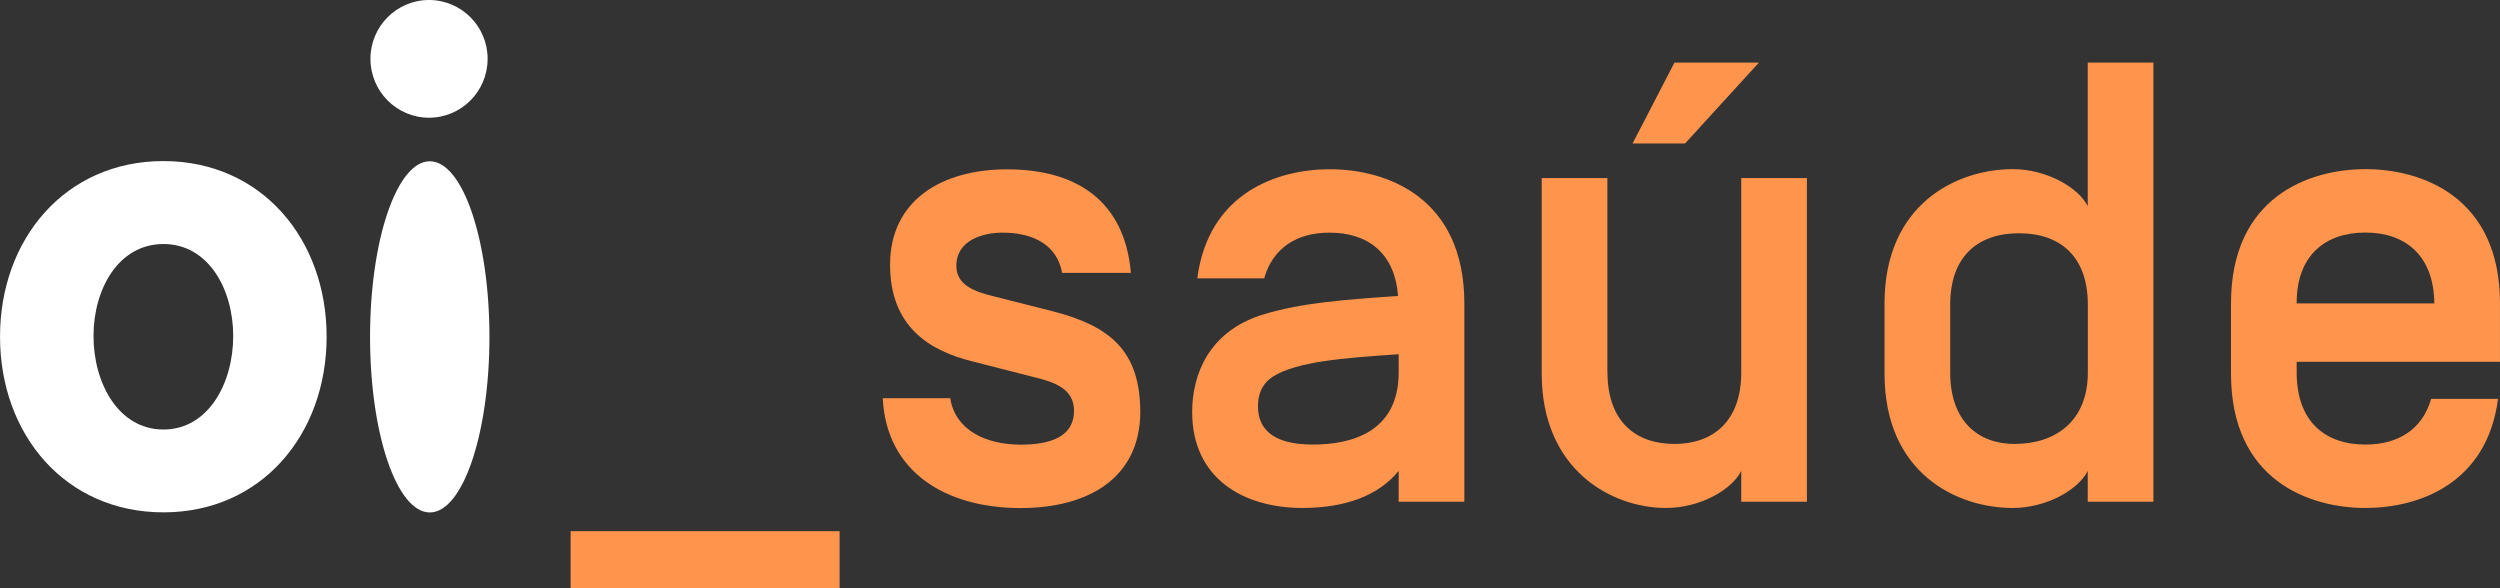
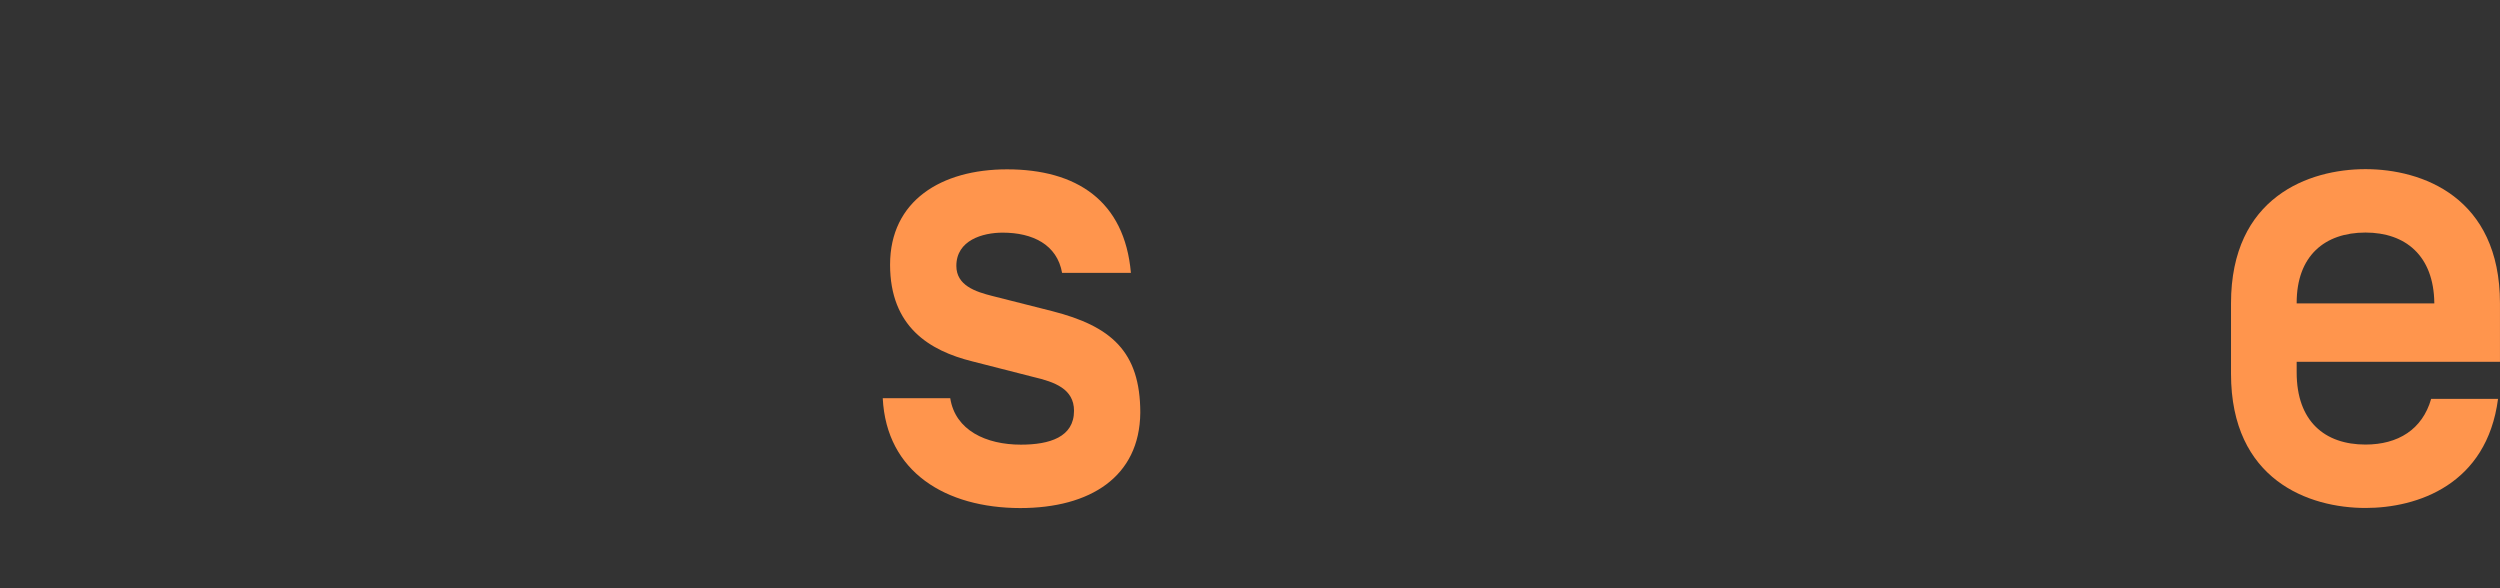
<svg xmlns="http://www.w3.org/2000/svg" width="102" height="24" viewBox="0 0 102 24" fill="none">
  <rect x="0" y="0" width="102" height="24" fill="#333333" stroke="none" />
-   <path d="M34.255 21.672V24H23.281V21.672H34.255Z" fill="#FF954D" />
  <path d="M36.016 16.247H38.77C38.973 17.553 40.225 18.142 41.653 18.142C42.826 18.142 43.82 17.833 43.82 16.761C43.82 15.864 43.029 15.584 42.16 15.38L39.66 14.741C37.925 14.307 36.315 13.335 36.315 10.798C36.315 8.186 38.408 6.909 41.087 6.909C43.92 6.909 45.883 8.19 46.141 11.132H43.333C43.129 9.98 42.135 9.492 40.908 9.492C40.092 9.492 39.019 9.801 39.019 10.848C39.019 11.641 39.785 11.9 40.5 12.079L42.925 12.693C45.326 13.306 46.524 14.332 46.524 16.84C46.499 19.452 44.481 20.729 41.623 20.729C38.591 20.724 36.165 19.264 36.016 16.247Z" fill="#FF954D" />
-   <path d="M51.578 11.357H48.849C49.307 7.852 52.14 6.905 54.258 6.905C56.554 6.905 59.745 8.032 59.745 12.384V20.47H57.066V19.214C56.225 20.236 54.873 20.724 53.134 20.724C50.734 20.724 48.641 19.523 48.641 16.811C48.641 15.3 49.303 13.535 51.499 12.843C53.08 12.355 54.815 12.229 57.036 12.075V12.05C56.907 10.335 55.813 9.492 54.253 9.492C52.93 9.488 51.936 10.101 51.578 11.357ZM57.066 15.196V14.453C54.719 14.608 52.93 14.762 51.961 15.35C51.628 15.555 51.325 15.914 51.325 16.577C51.325 17.654 52.14 18.138 53.571 18.138C55.098 18.138 57.066 17.654 57.066 15.196Z" fill="#FF954D" />
-   <path d="M65.585 15.196C65.585 17.191 66.733 18.113 68.314 18.113C69.895 18.113 71.043 17.191 71.043 15.196V7.264H73.722V20.47H71.043V19.214C70.661 19.982 69.358 20.725 67.981 20.725C65.71 20.725 62.902 19.139 62.902 15.246V7.264H65.581V15.196H65.585ZM71.763 2.554L68.751 5.854H66.609L68.318 2.554H71.763Z" fill="#FF954D" />
-   <path d="M76.889 12.38C76.889 8.312 79.851 6.901 82.118 6.901C83.495 6.901 84.797 7.644 85.18 8.412V2.554H87.859V20.47H85.18V19.214C84.797 19.982 83.495 20.725 82.118 20.725C79.847 20.725 76.889 19.319 76.889 15.246V12.38ZM79.568 15.196C79.568 17.191 80.716 18.113 82.197 18.113C83.857 18.113 85.184 17.191 85.184 15.196V12.434C85.184 10.44 84.036 9.517 82.376 9.517C80.716 9.517 79.568 10.44 79.568 12.434V15.196Z" fill="#FF954D" />
  <path d="M99.191 16.273H101.92C101.463 19.777 98.63 20.725 96.512 20.725C94.216 20.725 91.025 19.598 91.025 15.246V12.38C91.025 8.028 94.216 6.901 96.512 6.901C98.808 6.901 101.999 8.028 101.999 12.38V14.762H93.704V15.196C93.704 17.191 94.852 18.138 96.512 18.138C97.839 18.138 98.834 17.524 99.191 16.273ZM93.704 12.355V12.38H99.32V12.355C99.295 10.435 98.147 9.488 96.512 9.488C94.852 9.488 93.704 10.435 93.704 12.355Z" fill="#FF954D" />
-   <path d="M17.502 4.803C18.825 4.803 19.895 3.726 19.895 2.399C19.895 1.077 18.825 6.10352e-05 17.502 6.10352e-05C16.184 6.10352e-05 15.114 1.077 15.114 2.399C15.114 3.726 16.184 4.803 17.502 4.803ZM17.536 6.58C16.192 6.58 15.098 9.789 15.098 13.744C15.098 17.704 16.192 20.908 17.536 20.908C18.88 20.908 19.969 17.704 19.969 13.744C19.969 9.789 18.88 6.58 17.536 6.58ZM6.669 6.572C2.663 6.572 0.001 9.751 0.001 13.736C0.001 17.729 2.663 20.904 6.669 20.904C10.663 20.904 13.326 17.729 13.326 13.736C13.326 9.751 10.667 6.572 6.669 6.572ZM6.669 17.524C4.831 17.524 3.815 15.63 3.815 13.711C3.815 11.796 4.831 9.956 6.669 9.956C8.5 9.956 9.515 11.796 9.515 13.711C9.515 15.634 8.5 17.524 6.669 17.524Z" fill="white" />
</svg>